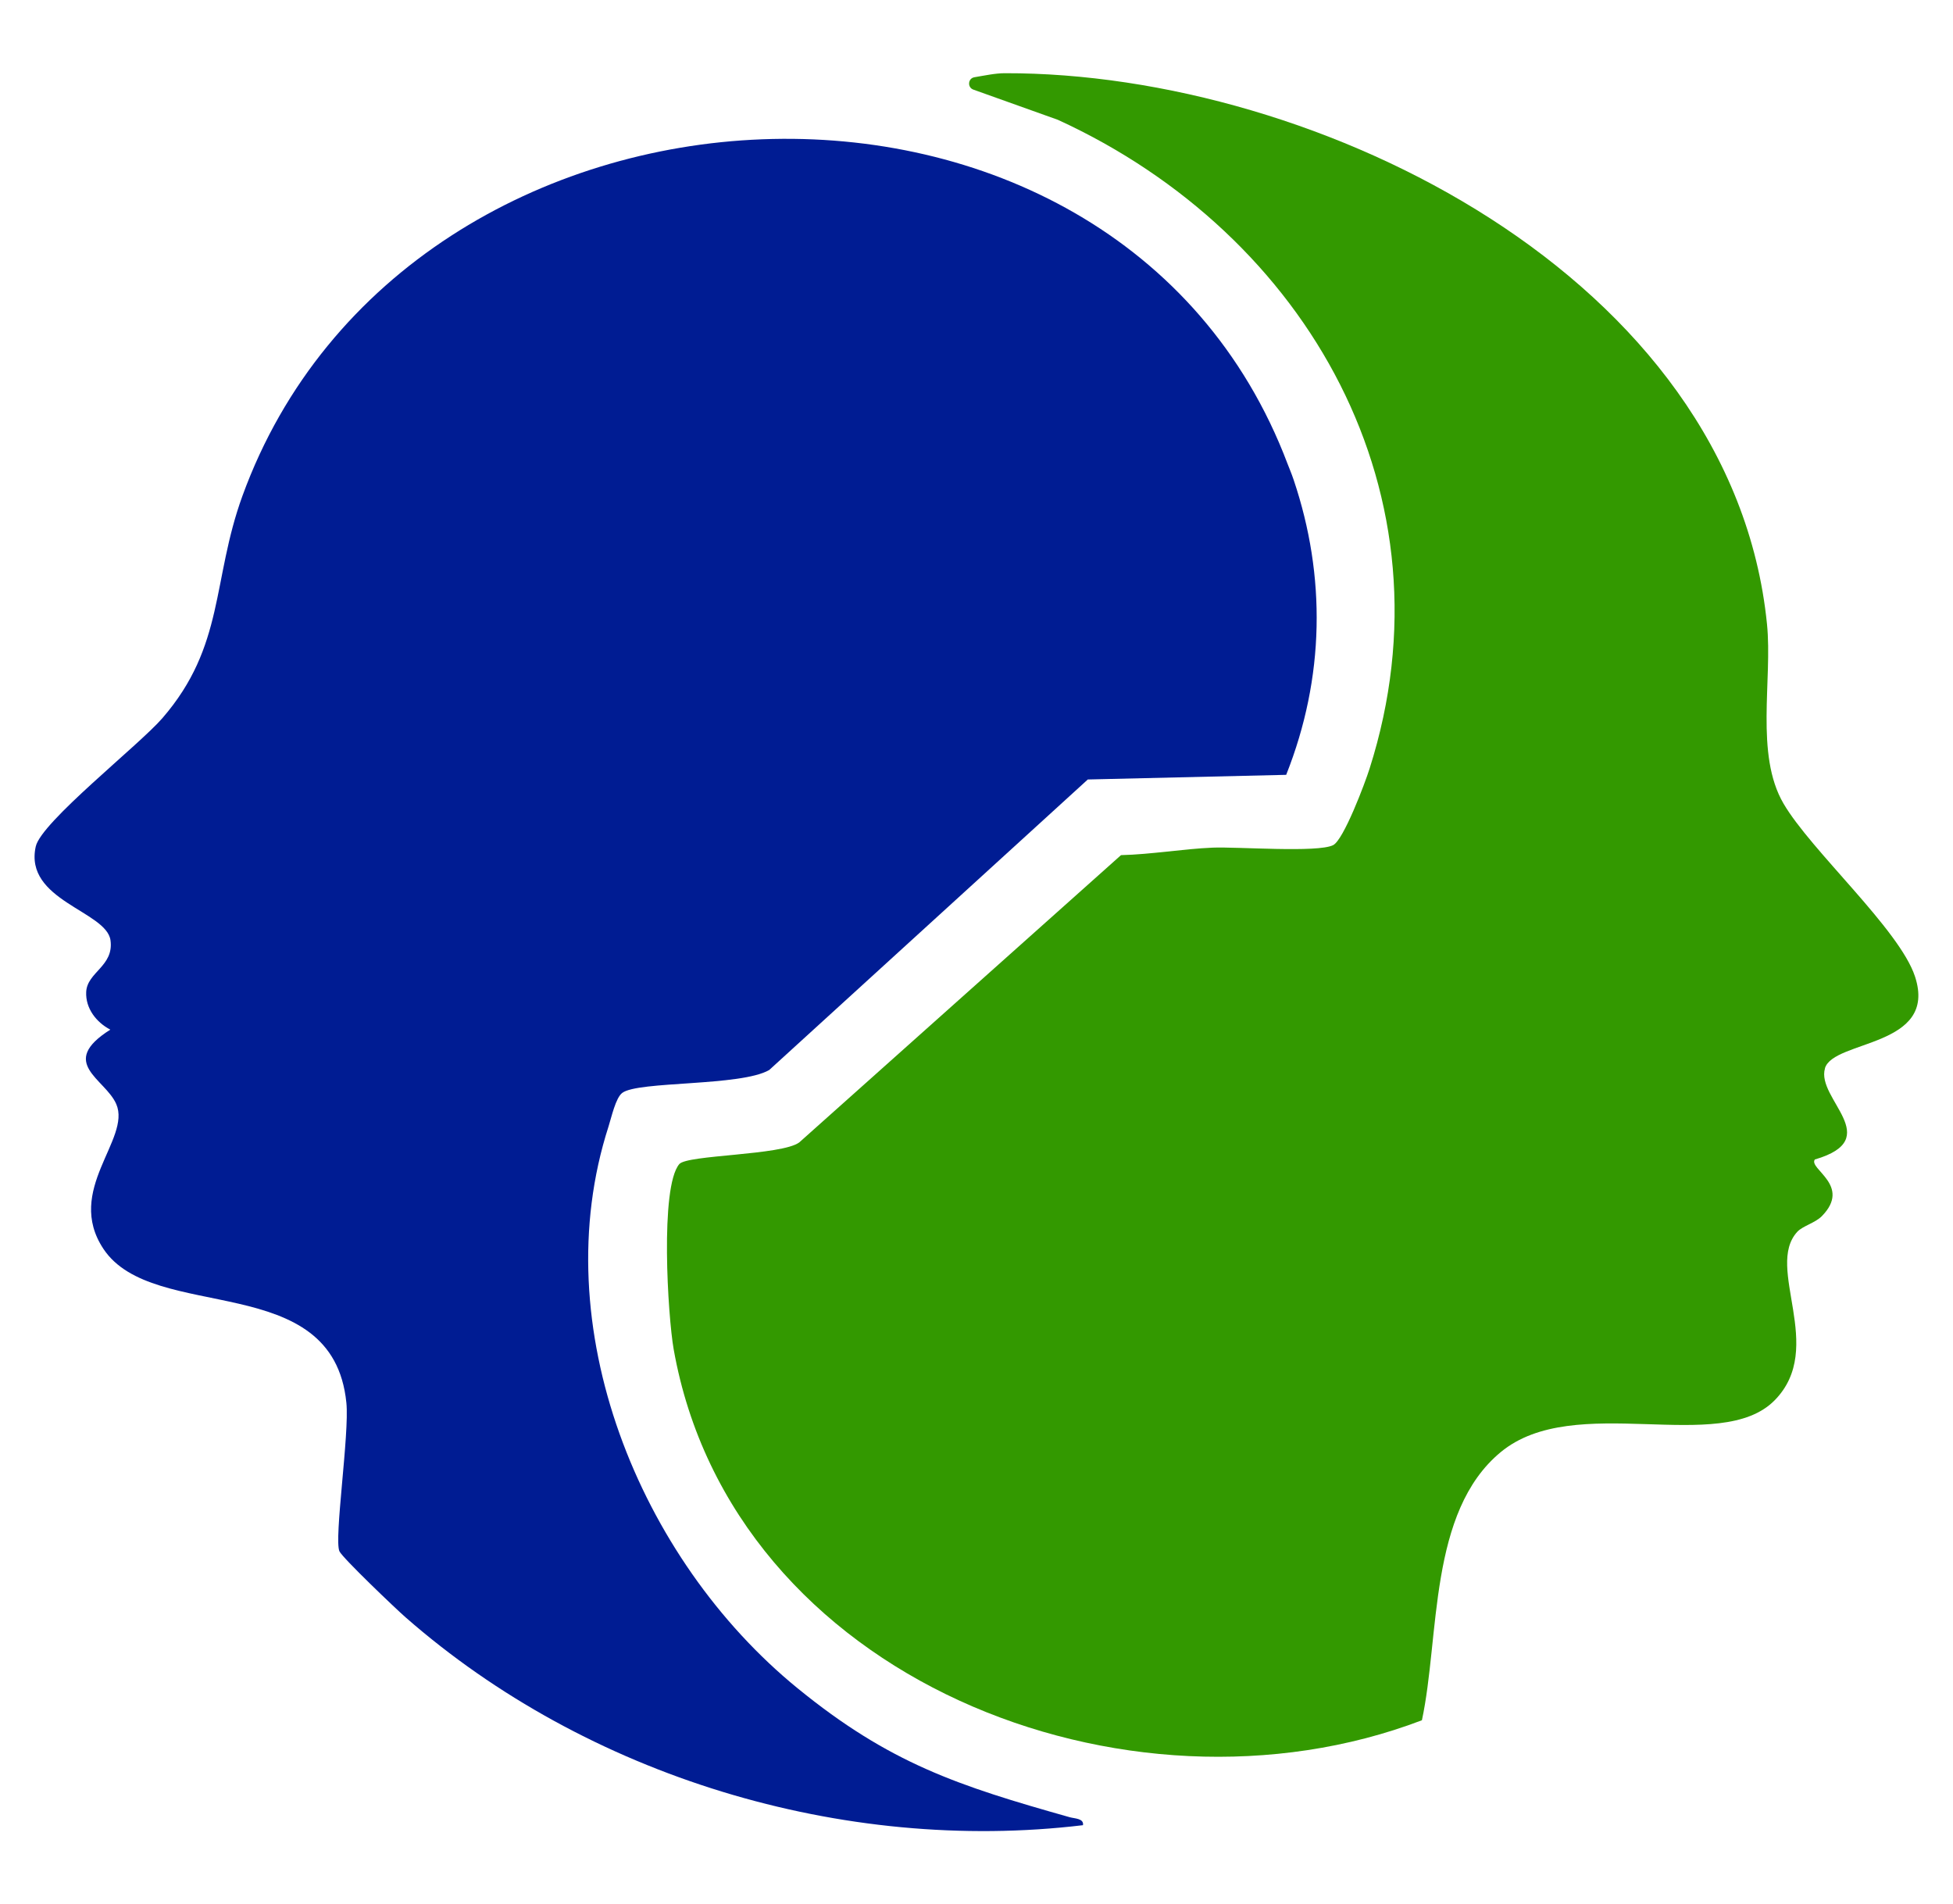
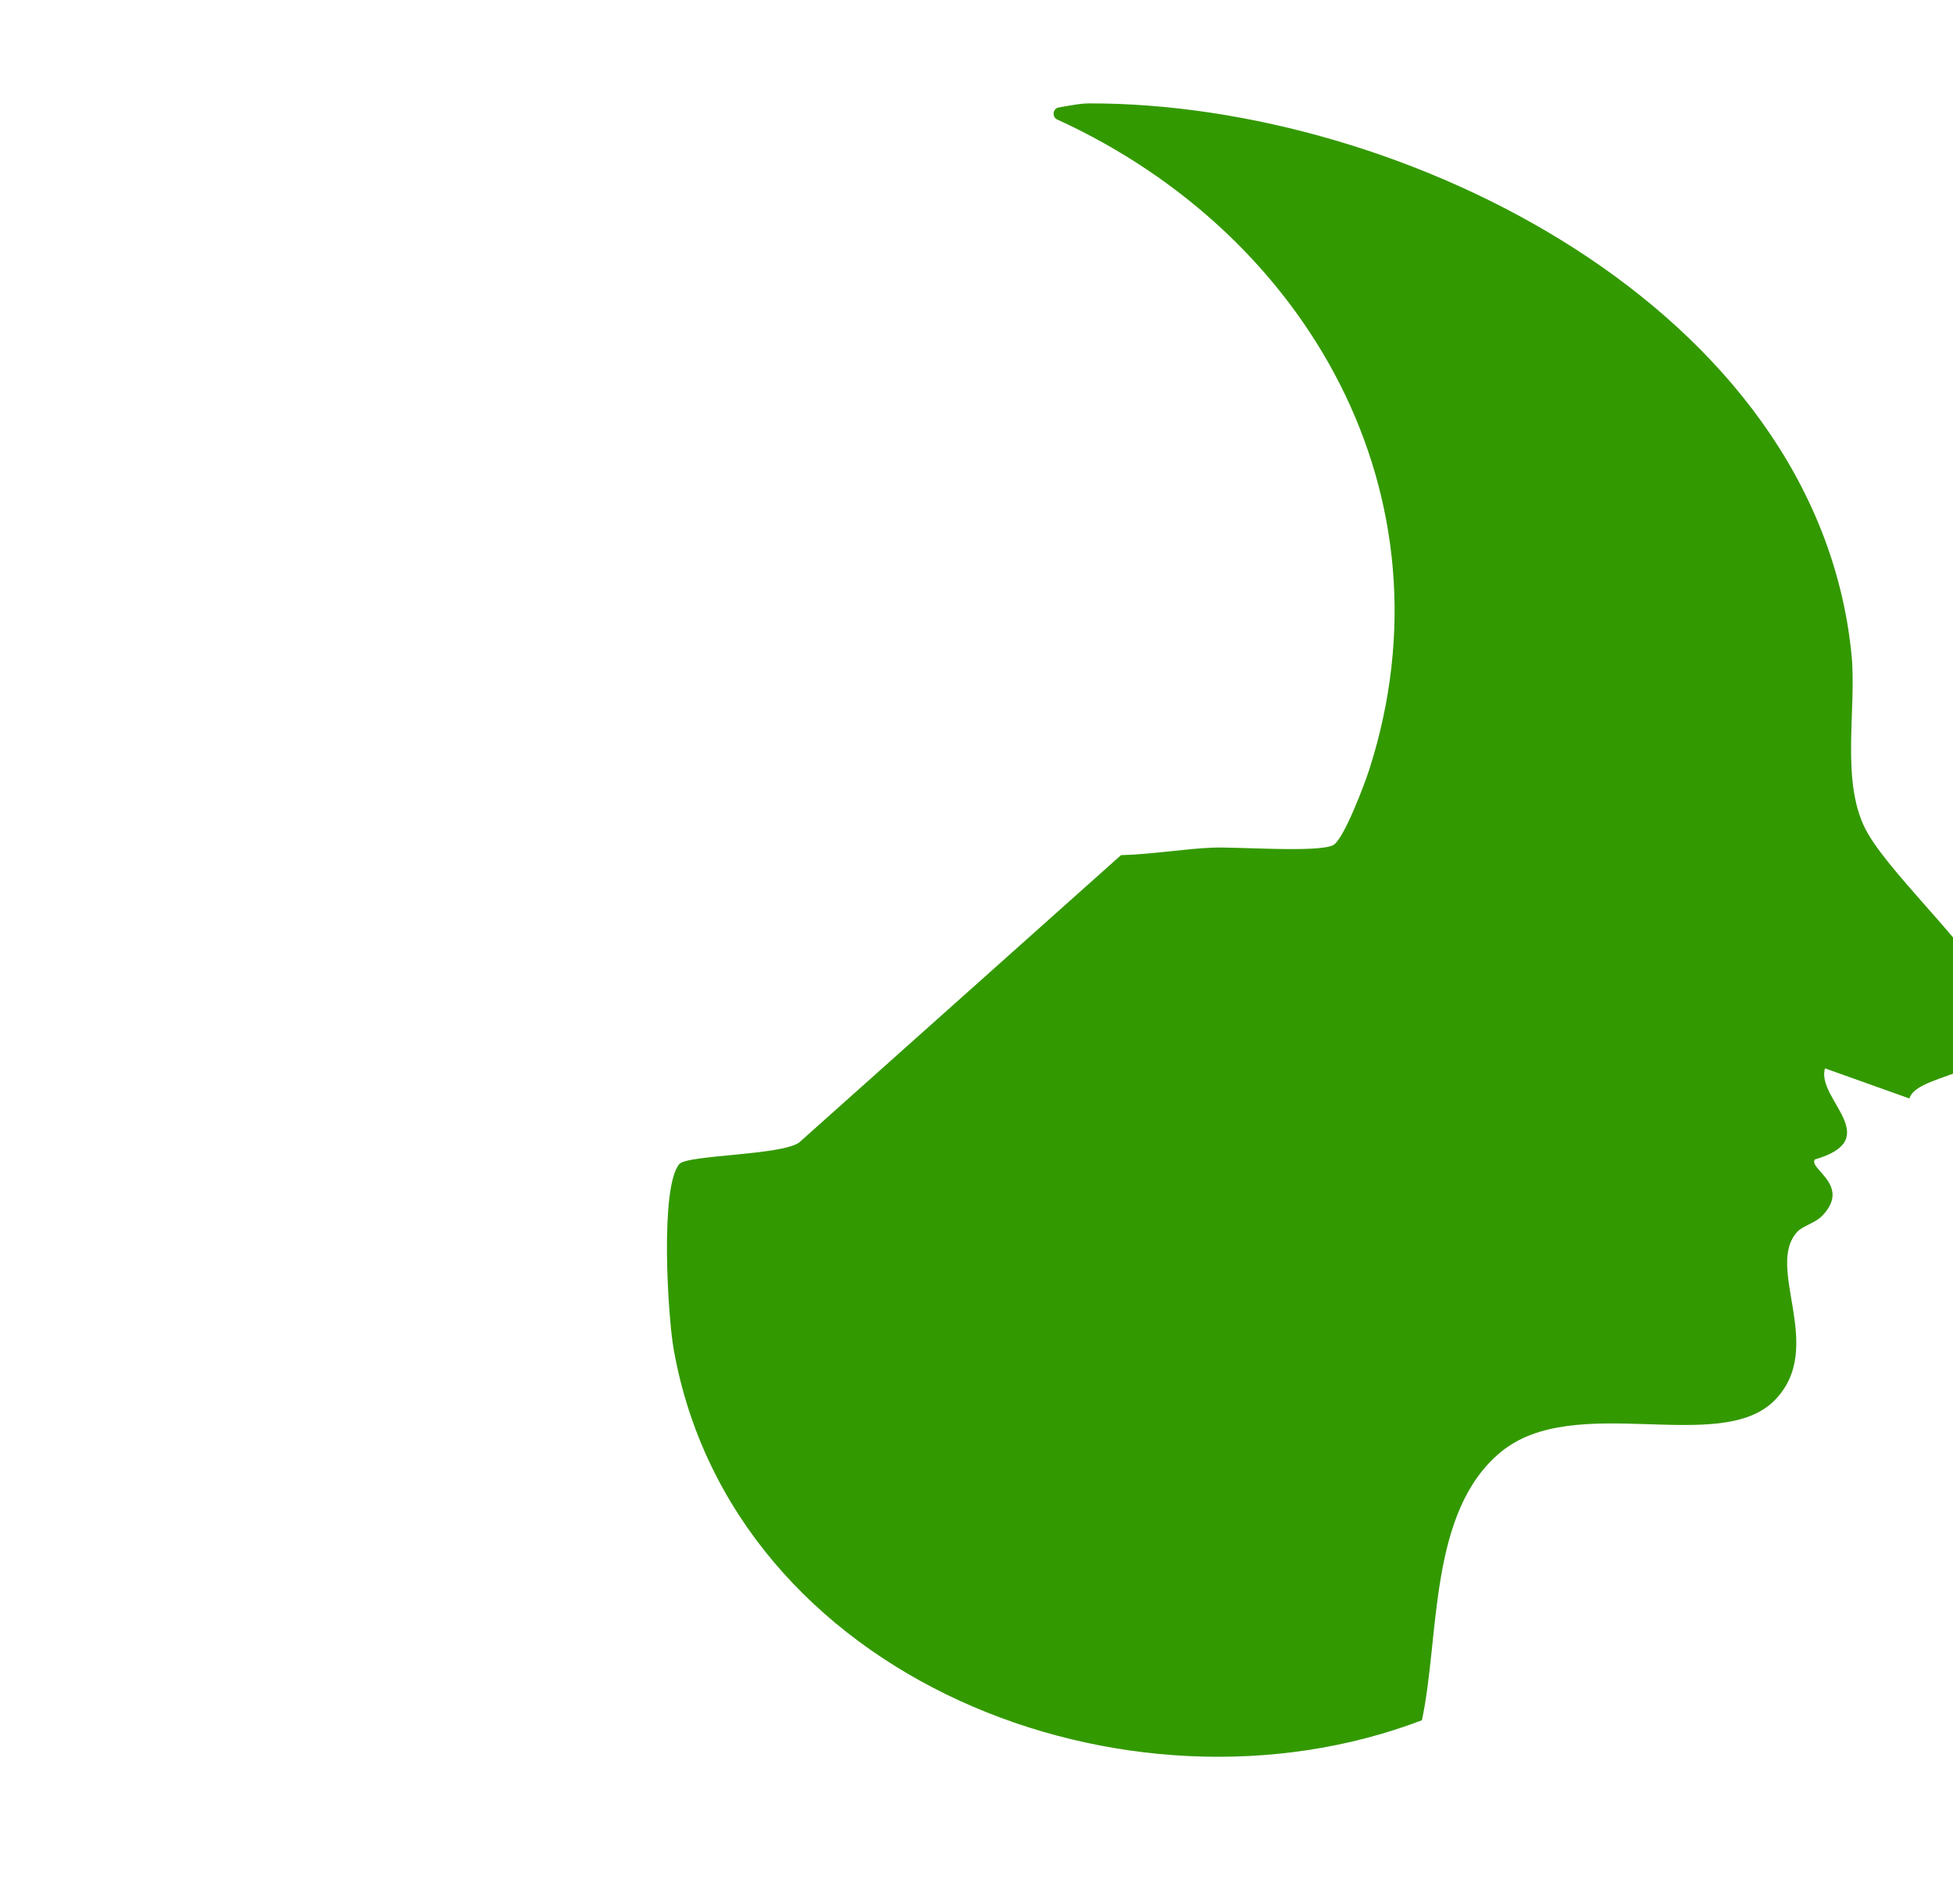
<svg xmlns="http://www.w3.org/2000/svg" version="1.1" width="344.17" height="335.55">
  <svg id="SvgjsSvg1009" data-name="Calque 1" viewBox="0 0 344.17 335.55">
    <defs>
      <style>
      .cls-1 {
        fill: #001c93;
      }

      .cls-2 {
        fill: #390;
      }
    </style>
    </defs>
-     <path class="cls-2" d="M321.61,188.25c-1.6,5.39,10.74,12.41-1.79,16.06-1.17,1.66,6.55,4.57,1.24,9.98-1.16,1.19-3.39,1.74-4.32,2.75-5.82,6.31,5.15,20.38-3.99,29.69-9.63,9.82-35.24-1.65-48.28,9.14-12.77,10.55-10.72,32.46-13.89,47.25-51.95,19.82-121.54-7.3-131.86-65.36-1.03-5.82-2.45-28.59.99-32.64,1.41-1.65,18.02-1.52,21.14-3.82l56.7-50.62c5.27-.12,11.04-1.11,16.15-1.32,4.36-.18,18.5.93,21.23-.44,1.85-.92,5.62-10.92,6.43-13.5,15.32-48.14-10.84-94.11-54.94-114.31l-14.89-5.32c-1.09-.39-.96-1.99.19-2.18,1.86-.31,3.68-.71,5.37-.71,55.12-.11,128.16,35.98,134.3,97.06.99,9.84-2.15,22.97,2.91,31.63,4.85,8.31,20.45,22.19,23.17,30.47,4.12,12.52-14.37,11.14-15.87,16.18Z" />
-     <path class="cls-1" d="M226.66,136.53l-34.96.82-56.14,51.19c-5,2.91-23.13,1.91-25.91,4.04-1.16.88-1.91,4.35-2.41,5.91-11.34,35.14,5.41,76.23,33.3,98.98,16.24,13.25,28.27,17.18,47.99,22.74.86.24,2.51.2,2.32,1.4-42.35,5.07-87.37-8.59-119.37-36.62-1.74-1.52-11.12-10.47-11.66-11.64-.99-2.14,1.78-20.71,1.22-26.18-2.38-23.66-33.97-13.84-42.8-27.09-6.9-10.36,4.93-19.34,2.25-25.53-1.92-4.46-10.38-7.23-1.05-13.12-2.46-1.29-4.39-3.74-4.25-6.65.18-3.51,4.92-4.53,4.28-9.11-.72-5.13-15.28-7.01-13.17-16.51.95-4.31,18.2-17.86,22.32-22.62,11.03-12.74,8.69-24.24,14.1-39.15C71.72,7.65,196.54,1.42,226.91,81.75c.07.22.71,1.71,1.08,2.84,5.7,16.93,5.48,34.79-1.33,51.94Z" />
+     <path class="cls-2" d="M321.61,188.25c-1.6,5.39,10.74,12.41-1.79,16.06-1.17,1.66,6.55,4.57,1.24,9.98-1.16,1.19-3.39,1.74-4.32,2.75-5.82,6.31,5.15,20.38-3.99,29.69-9.63,9.82-35.24-1.65-48.28,9.14-12.77,10.55-10.72,32.46-13.89,47.25-51.95,19.82-121.54-7.3-131.86-65.36-1.03-5.82-2.45-28.59.99-32.64,1.41-1.65,18.02-1.52,21.14-3.82l56.7-50.62c5.27-.12,11.04-1.11,16.15-1.32,4.36-.18,18.5.93,21.23-.44,1.85-.92,5.62-10.92,6.43-13.5,15.32-48.14-10.84-94.11-54.94-114.31c-1.09-.39-.96-1.99.19-2.18,1.86-.31,3.68-.71,5.37-.71,55.12-.11,128.16,35.98,134.3,97.06.99,9.84-2.15,22.97,2.91,31.63,4.85,8.31,20.45,22.19,23.17,30.47,4.12,12.52-14.37,11.14-15.87,16.18Z" />
  </svg>
  <style>@media (prefers-color-scheme: light) { :root { filter: none; } }
@media (prefers-color-scheme: dark) { :root { filter: none; } }
</style>
</svg>